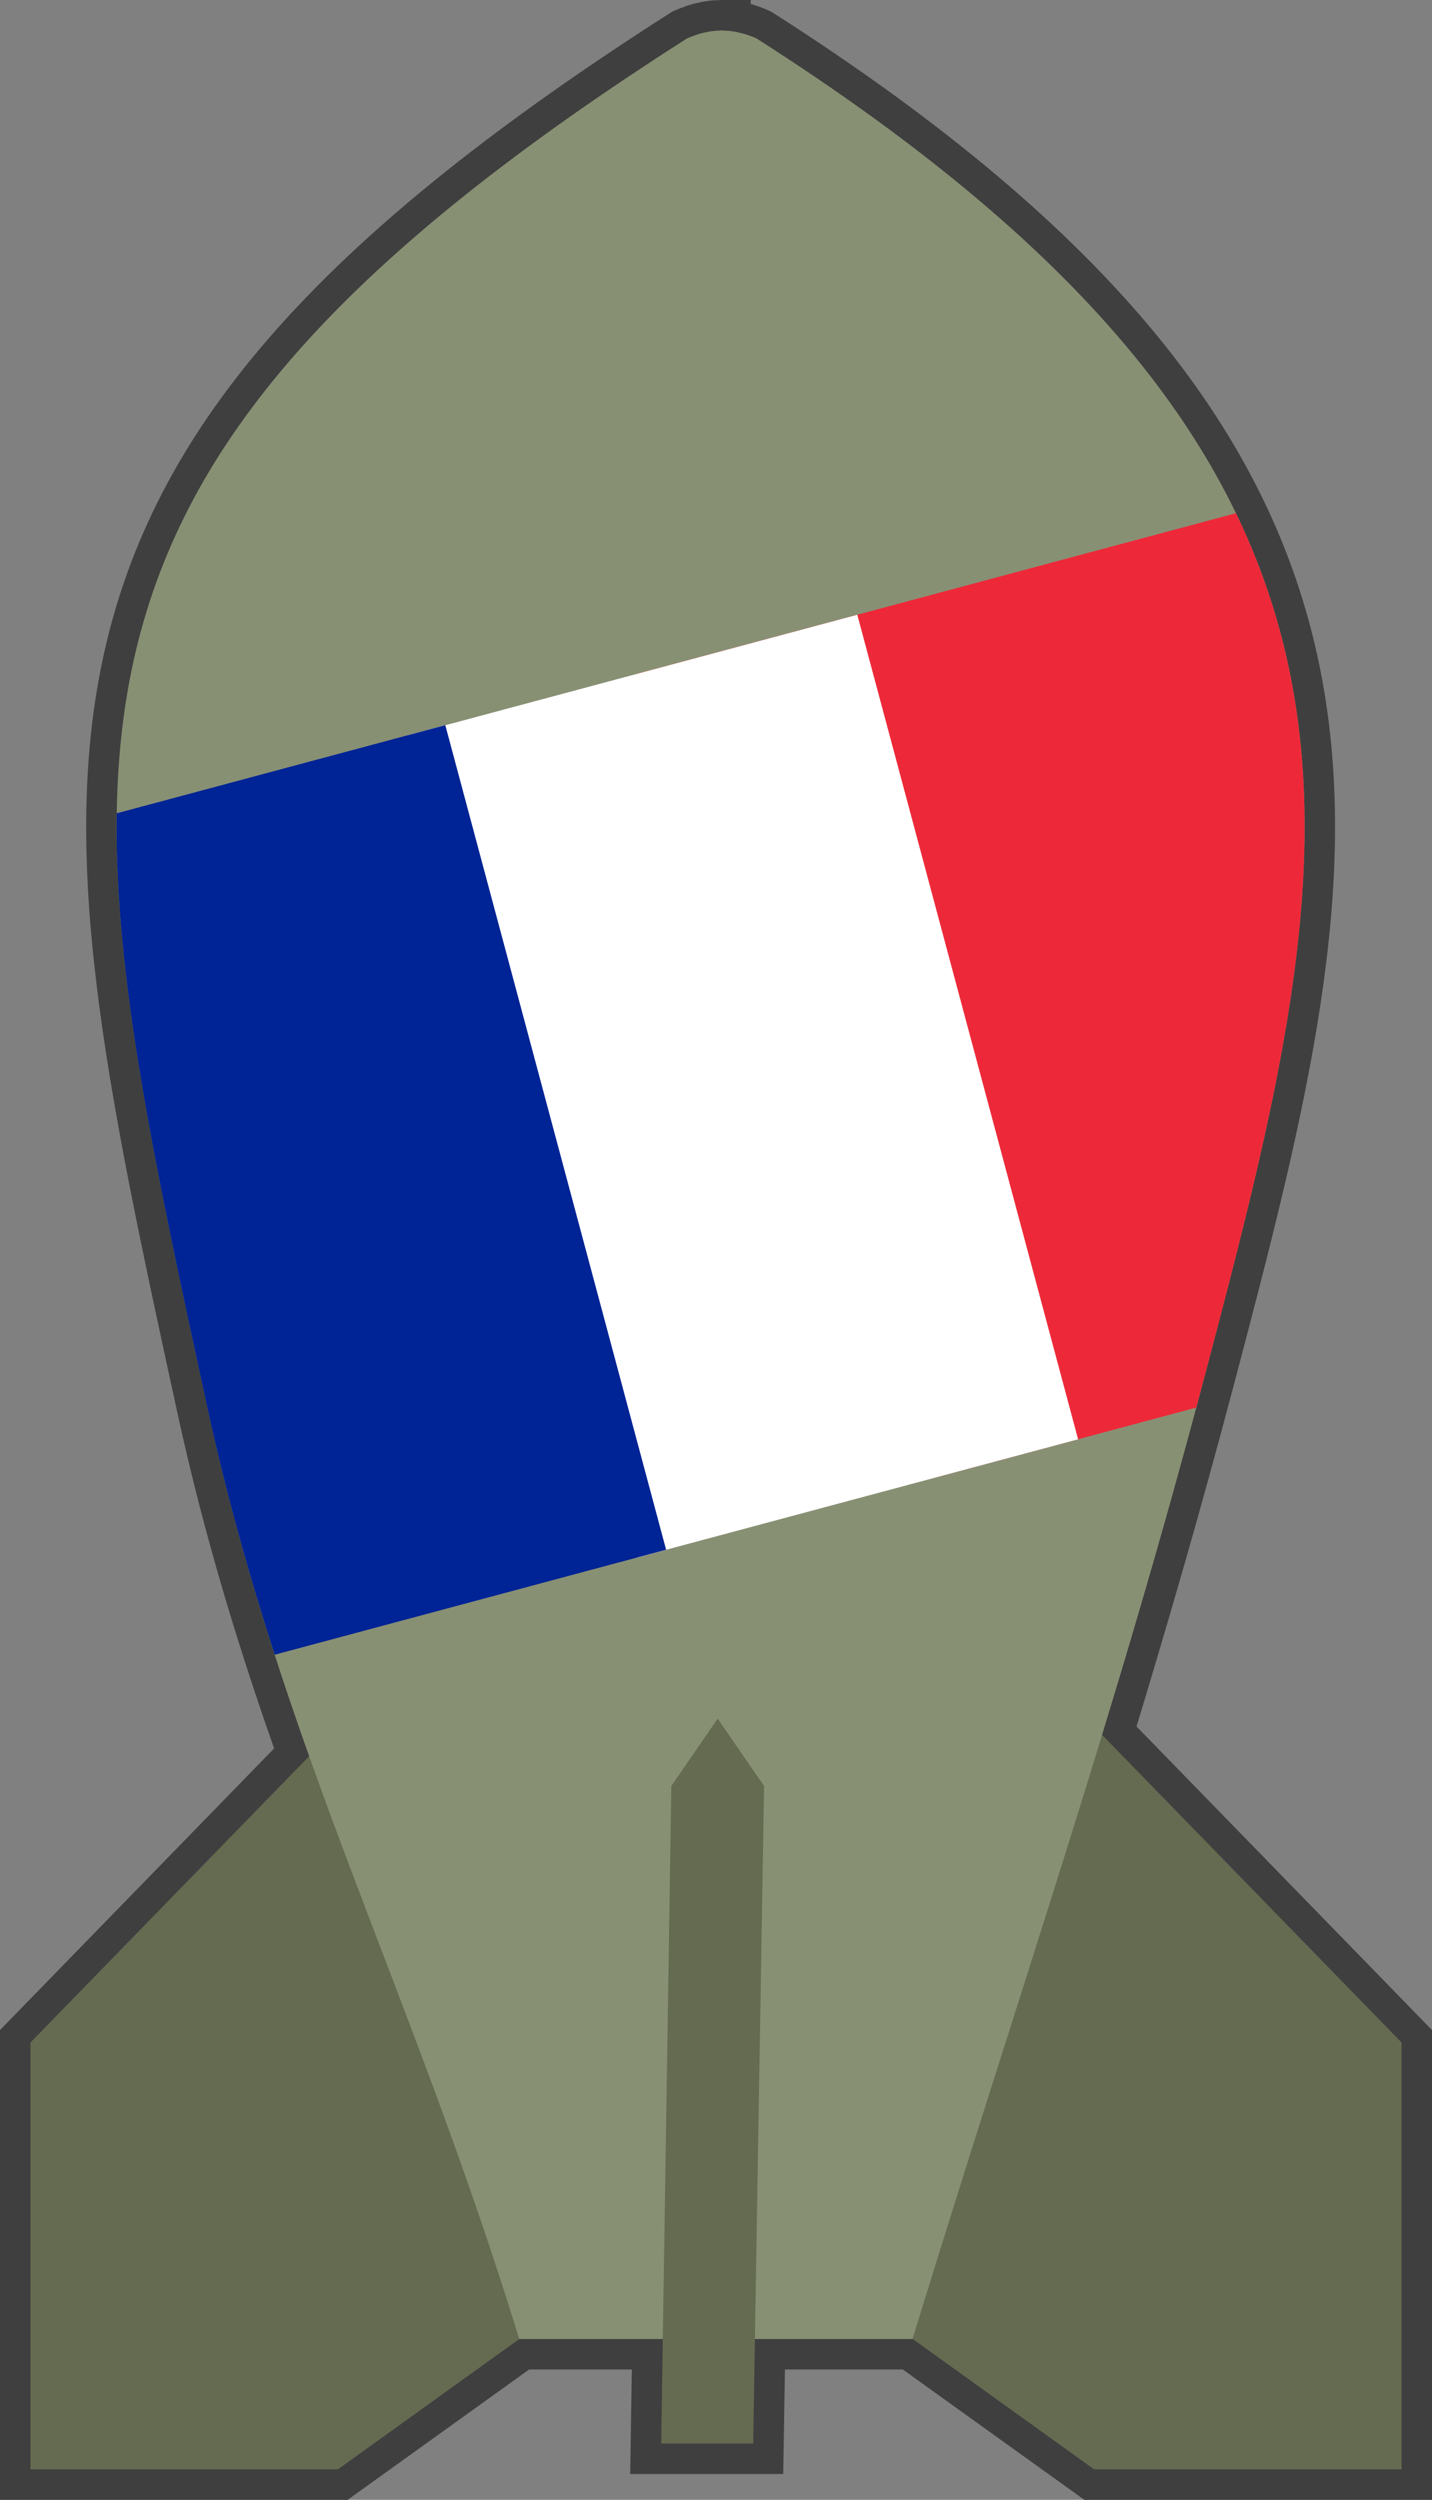
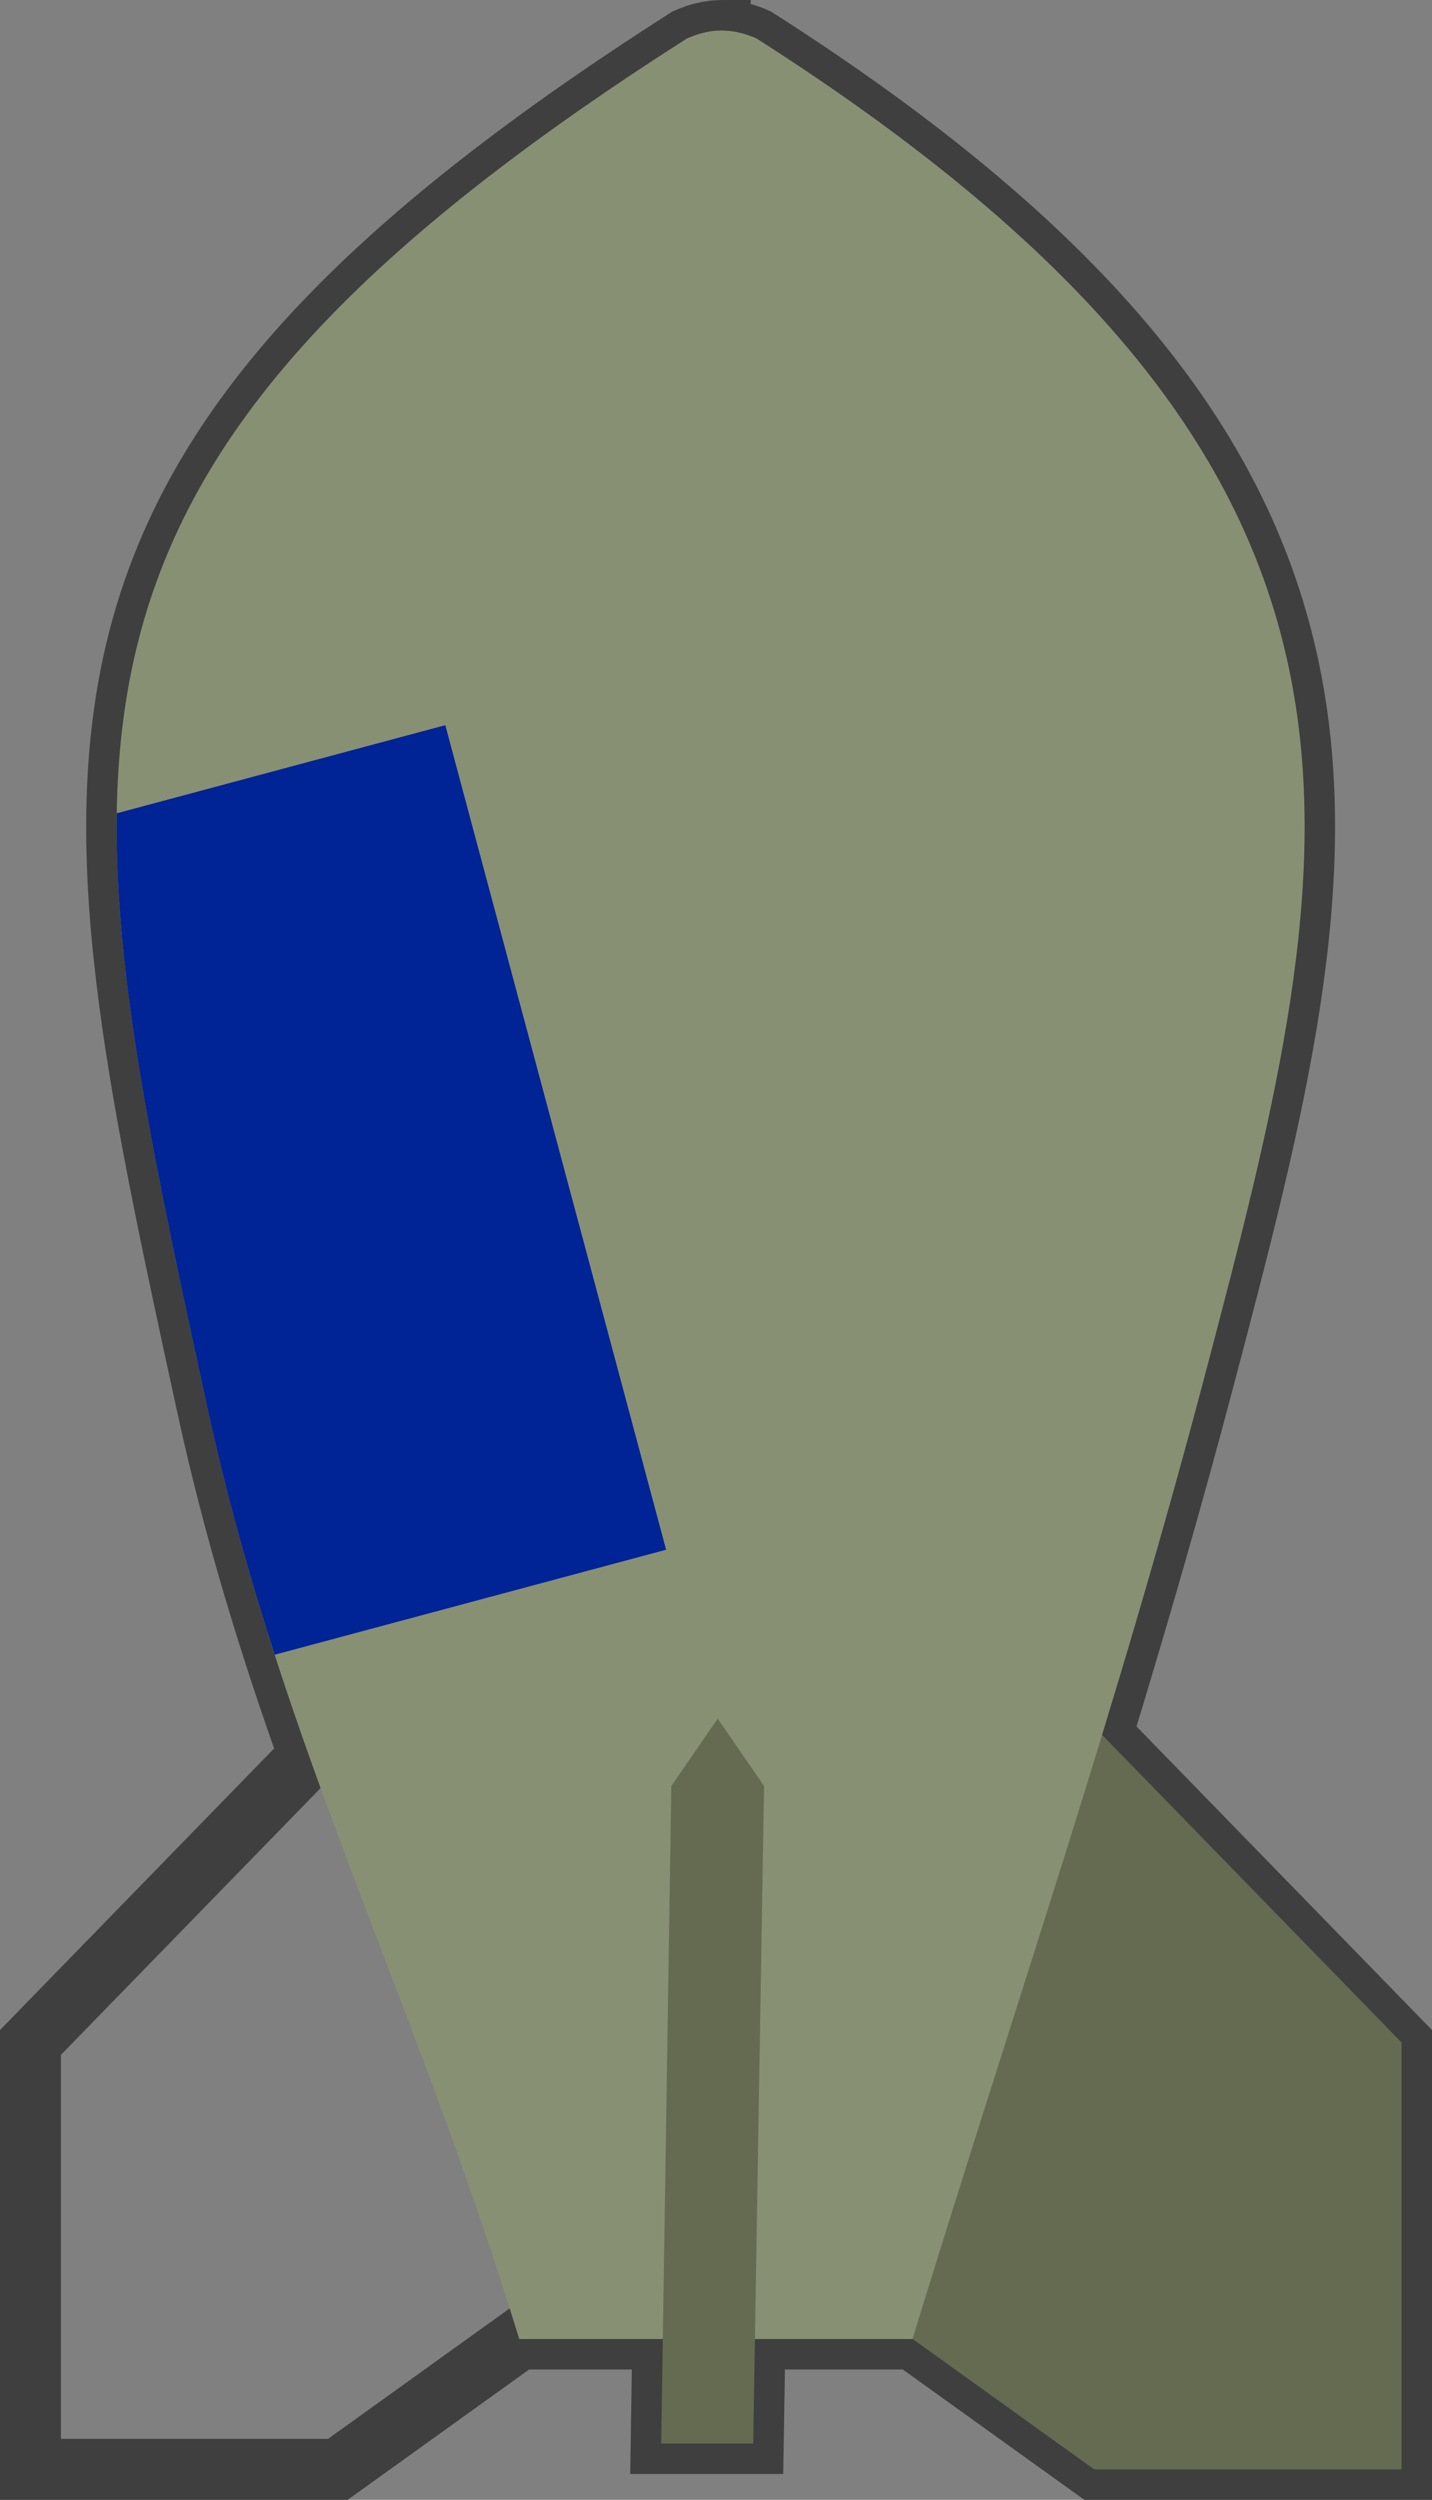
<svg xmlns="http://www.w3.org/2000/svg" xmlns:ns1="http://www.inkscape.org/namespaces/inkscape" xmlns:ns2="http://sodipodi.sourceforge.net/DTD/sodipodi-0.dtd" xmlns:xlink="http://www.w3.org/1999/xlink" width="470" height="820" id="svg2" version="1.1" ns1:version="0.48.5 r10040" ns2:docname="United Kingdom Bomb.svg">
  <rect width="100%" height="100%" fill="#808080" stroke="none" />
  <defs id="defs4">
    <linearGradient ns1:collect="always" id="linearGradient4120">
      <stop style="stop-color:#c0c0bf;stop-opacity:0" offset="0" id="stop4122" />
      <stop id="stop4130" offset="0.165" style="stop-color:#c0c0bf;stop-opacity:1;" />
      <stop id="stop4128" offset="0.898" style="stop-color:#c0c0bf;stop-opacity:1;" />
      <stop style="stop-color:#c0c0bf;stop-opacity:0" offset="1" id="stop4124" />
    </linearGradient>
    <linearGradient ns1:collect="always" id="linearGradient4102">
      <stop style="stop-color:#7e8669;stop-opacity:1;" offset="0" id="stop4104" />
      <stop id="stop4110" offset="0.694" style="stop-color:#7e8669;stop-opacity:1;" />
      <stop style="stop-color:#969d82;stop-opacity:1" offset="1" id="stop4106" />
    </linearGradient>
    <linearGradient id="linearGradient4096" ns1:collect="always">
      <stop id="stop4098" offset="0" style="stop-color:#282828;stop-opacity:1;" />
      <stop id="stop4100" offset="1" style="stop-color:#595f47;stop-opacity:1" />
    </linearGradient>
    <linearGradient ns1:collect="always" id="linearGradient4077">
      <stop style="stop-color:#e89999;stop-opacity:1" offset="0" id="stop4079" />
      <stop style="stop-color:#c40000;stop-opacity:1" offset="1" id="stop4081" />
    </linearGradient>
    <linearGradient ns1:collect="always" id="linearGradient4057">
      <stop style="stop-color:#3e5698;stop-opacity:1;" offset="0" id="stop4059" />
      <stop id="stop4067" offset="0.105" style="stop-color:#3e5698;stop-opacity:0.604;" />
      <stop style="stop-color:#3e5698;stop-opacity:1" offset="1" id="stop4061" />
    </linearGradient>
    <linearGradient ns1:collect="always" id="linearGradient4047">
      <stop style="stop-color:#ffffff;stop-opacity:1;" offset="0" id="stop4049" />
      <stop style="stop-color:#ffffff;stop-opacity:1" offset="1" id="stop4051" />
    </linearGradient>
    <linearGradient ns1:collect="always" id="linearGradient4039">
      <stop style="stop-color:#c60000;stop-opacity:1;" offset="0" id="stop4041" />
      <stop id="stop4055" offset="0.145" style="stop-color:#c60000;stop-opacity:0.337;" />
      <stop style="stop-color:#c60000;stop-opacity:1" offset="1" id="stop4043" />
    </linearGradient>
    <linearGradient ns1:collect="always" id="linearGradient3981">
      <stop style="stop-color:#282828;stop-opacity:1;" offset="0" id="stop3983" />
      <stop style="stop-color:#595f47;stop-opacity:1" offset="1" id="stop3985" />
    </linearGradient>
    <linearGradient ns1:collect="always" id="linearGradient3973">
      <stop style="stop-color:#c0c4b4;stop-opacity:1" offset="0" id="stop3975" />
      <stop style="stop-color:#7e8669;stop-opacity:1" offset="1" id="stop3977" />
    </linearGradient>
    <linearGradient id="linearGradient3963">
      <stop style="stop-color:#404040;stop-opacity:0" offset="0" id="stop3965" />
      <stop id="stop3969" offset="0.074" style="stop-color:#9e9e9e;stop-opacity:1" />
      <stop style="stop-color:#e2e2e2;stop-opacity:1;" offset="0.773" id="stop3971" />
      <stop id="stop3967" offset="1" style="stop-color:#ffffff;stop-opacity:0" />
    </linearGradient>
    <linearGradient ns1:collect="always" id="linearGradient3865">
      <stop style="stop-color:#3e442f;stop-opacity:1" offset="0" id="stop3867" />
      <stop style="stop-color:#7e8669;stop-opacity:1" offset="1" id="stop3869" />
    </linearGradient>
    <linearGradient id="linearGradient3846">
      <stop id="stop3860" offset="0" style="stop-color:#404040;stop-opacity:0;" />
      <stop style="stop-color:#000000;stop-opacity:0" offset="1" id="stop3850" />
    </linearGradient>
    <linearGradient ns1:collect="always" xlink:href="#linearGradient3973" id="linearGradient4016" gradientUnits="userSpaceOnUse" x1="1176.429" y1="188.076" x2="1176.429" y2="263.285" gradientTransform="translate(862.857,-405.714)" />
    <linearGradient ns1:collect="always" xlink:href="#linearGradient3865" id="linearGradient4025" gradientUnits="userSpaceOnUse" x1="1159.283" y1="748.434" x2="1185.003" y2="748.434" gradientTransform="translate(862.857,-405.714)" />
    <linearGradient ns1:collect="always" xlink:href="#linearGradient3981" id="linearGradient4030" gradientUnits="userSpaceOnUse" x1="1120.259" y1="729.113" x2="1031.83" y2="750.872" gradientTransform="translate(862.857,-405.714)" />
    <linearGradient ns1:collect="always" xlink:href="#linearGradient4096" id="linearGradient4033" gradientUnits="userSpaceOnUse" gradientTransform="matrix(-1,0,0,1,3221.778,-405.714)" x1="1120.259" y1="729.113" x2="1031.83" y2="750.872" />
    <linearGradient ns1:collect="always" xlink:href="#linearGradient4039" id="linearGradient4045" x1="1913.571" y1="48.791" x2="2180" y2="12.362" gradientUnits="userSpaceOnUse" />
    <linearGradient ns1:collect="always" xlink:href="#linearGradient4047" id="linearGradient4053" x1="1945.593" y1="38.995" x2="2067.09" y2="38.995" gradientUnits="userSpaceOnUse" />
    <linearGradient ns1:collect="always" xlink:href="#linearGradient4057" id="linearGradient4063" x1="1919.286" y1="-32.638" x2="2175.714" y2="-18.352" gradientUnits="userSpaceOnUse" />
    <linearGradient ns1:collect="always" xlink:href="#linearGradient4057" id="linearGradient4075" x1="1945.683" y1="151.692" x2="2177.094" y2="93.478" gradientUnits="userSpaceOnUse" />
    <linearGradient ns1:collect="always" xlink:href="#linearGradient4077" id="linearGradient4083" x1="1968.787" y1="42.462" x2="2038.235" y2="25.542" gradientUnits="userSpaceOnUse" />
    <linearGradient ns1:collect="always" xlink:href="#linearGradient4102" id="linearGradient4108" x1="2105.714" y1="183.791" x2="1932.742" y2="186.648" gradientUnits="userSpaceOnUse" />
    <linearGradient ns1:collect="always" xlink:href="#linearGradient4120" id="linearGradient4126" x1="1980.6" y1="-157.819" x2="2012.472" y2="309.324" gradientUnits="userSpaceOnUse" />
    <linearGradient ns1:collect="always" xlink:href="#linearGradient4047" id="linearGradient3892" gradientUnits="userSpaceOnUse" gradientTransform="matrix(1.332,0,0,1.333,-2494.94,559.723)" x1="1945.593" y1="38.995" x2="2067.09" y2="38.995" />
    <rect fill="#B22234" height="50" width="1235" id="stripe" />
    <g id="u">
      <use id="use4018" y="-0.216" xlink:href="#x4" />
      <use id="use4020" xlink:href="#x4" />
      <use id="use4022" y="0.216" xlink:href="#s6" />
    </g>
    <g id="x4">
      <use id="use4009" xlink:href="#s6" />
      <use id="use4011" y="0.054" xlink:href="#s5" />
      <use id="use4013" y="0.108" xlink:href="#s6" />
      <use id="use4015" y="0.162" xlink:href="#s5" />
    </g>
    <g id="s6">
      <use id="use4004" x="-0.063" xlink:href="#s5" />
      <use id="use4006" x="0.315" xlink:href="#star" />
    </g>
    <g id="s5">
      <use id="use3993" x="-0.252" xlink:href="#star" />
      <use id="use3995" x="-0.126" xlink:href="#star" />
      <use id="use3997" xlink:href="#star" />
      <use id="use3999" x="0.126" xlink:href="#star" />
      <use id="use4001" x="0.252" xlink:href="#star" />
    </g>
    <g id="star">
      <use id="use3982" transform="rotate(-144)" xlink:href="#pt" />
      <use id="use3984" transform="rotate(-72)" xlink:href="#pt" />
      <use id="use3986" xlink:href="#pt" />
      <use id="use3988" transform="rotate(72)" xlink:href="#pt" />
      <use id="use3990" transform="rotate(144)" xlink:href="#pt" />
    </g>
    <polygon fill="#FFF" transform="scale(0.062)" points="-0.162,0 0,-0.5 0.162,0" id="pt" />
    <linearGradient ns1:collect="always" xlink:href="#linearGradient4047" id="linearGradient4087" gradientUnits="userSpaceOnUse" gradientTransform="matrix(1.332,0,0,1.333,-2494.94,559.723)" x1="1945.593" y1="38.995" x2="2067.09" y2="38.995" />
    <linearGradient ns1:collect="always" xlink:href="#linearGradient4047" id="linearGradient4091" gradientUnits="userSpaceOnUse" gradientTransform="matrix(1.332,0,0,1.333,-2494.94,559.723)" x1="1945.593" y1="38.995" x2="2067.09" y2="38.995" />
  </defs>
  <ns2:namedview id="base" pagecolor="#ffffff" bordercolor="#666666" borderopacity="1.0" ns1:pageopacity="0.0" ns1:pageshadow="2" ns1:zoom="1" ns1:cx="244.74382" ns1:cy="446.57827" ns1:document-units="px" ns1:current-layer="layer1" showgrid="false" showguides="true" ns1:guide-bbox="true" ns1:snap-global="false" ns1:object-paths="true" ns1:object-nodes="true" ns1:snap-smooth-nodes="true" fit-margin-top="0" fit-margin-left="0" fit-margin-right="0" fit-margin-bottom="0" ns1:window-width="1920" ns1:window-height="1181" ns1:window-x="0" ns1:window-y="19" ns1:window-maximized="1" />
  <g ns1:label="Calque 1" ns1:groupmode="layer" id="layer1" transform="translate(10,-242.344)">
    <path ns1:connector-curvature="0" id="path3857" d="m 226.39,252.345 c -0.154,0.003 -0.315,0.056 -0.468,0.062 -0.32,0.013 -0.619,0.006 -0.937,0.031 -0.166,0.012 -0.333,0.015 -0.5,0.031 -0.754,0.072 -1.543,0.2 -2.311,0.344 -0.358,0.067 -0.701,0.167 -1.062,0.25 -0.209,0.049 -0.416,0.072 -0.625,0.125 -0.154,0.039 -0.314,0.083 -0.468,0.125 -0.186,0.051 -0.346,0.101 -0.531,0.156 -0.322,0.095 -0.644,0.172 -0.968,0.281 -0.139,0.046 -0.267,0.139 -0.406,0.188 -0.878,0.31 -1.788,0.62 -2.685,1.031 C -7.695,397.325 11.254,488.958 57.925,703.344 c 9.136,41.97 20.725,79.033 33.537,115.062 L 0,912.313 l 0,140.031 100.892,0 59.548,-42.75 42.905,0 4.184,0 -0.531,34.281 30.227,0 0.562,-34.281 12.615,0 39.095,0 c 0.003,-0.01 -0.003,-0.022 0,-0.031 l 59.611,42.781 100.892,0 0,-140.031 -98.269,-100.906 c 11.527,-37.745 22.661,-76.042 33.631,-117.594 46.67,-176.782 76.081,-296.488 -147.044,-438.843 -1.321,-0.605 -2.622,-1.081 -3.903,-1.469 -0.136,-0.041 -0.27,-0.086 -0.406,-0.125 -0.206,-0.059 -0.418,-0.102 -0.625,-0.156 -0.249,-0.065 -0.502,-0.099 -0.749,-0.156 -0.361,-0.084 -0.729,-0.181 -1.093,-0.25 -0.762,-0.142 -1.5,-0.273 -2.248,-0.344 -0.485,-0.046 -0.957,-0.045 -1.436,-0.062 -0.32,-0.013 -0.646,-0.062 -0.968,-0.062 -0.163,2.9e-4 -0.337,-0.004 -0.5,0 z" style="fill:none;stroke:#3f3f3f;stroke-width:20;stroke-miterlimit:4;stroke-opacity:1;stroke-dasharray:none" />
    <path style="fill:#646b51;fill-opacity:1;stroke:none" d="m 346.082,805.631 103.926,106.697 0,140.019 -100.898,0 -77.356,-55.537 z" id="path3989" ns1:connector-curvature="0" />
-     <path ns1:connector-curvature="0" id="path3006" d="M 103.925,805.631 -5.9e-5,912.328 l 0,140.019 100.898,0 77.356,-55.537 z" style="fill:#646b51;fill-opacity:1;stroke:none" />
+     <path ns1:connector-curvature="0" id="path3006" d="M 103.925,805.631 -5.9e-5,912.328 z" style="fill:#646b51;fill-opacity:1;stroke:none" />
    <path ns2:nodetypes="ccccscccccccsccccsccccccscccc" ns1:connector-curvature="0" style="fill:#889074;fill-opacity:1;stroke:none" d="m 226.388,252.351 c -0.154,0.003 -0.304,0.035 -0.458,0.042 -0.32,0.013 -0.64,0.017 -0.957,0.042 -0.166,0.012 -0.333,0.026 -0.499,0.042 -0.754,0.072 -1.521,0.189 -2.289,0.333 -0.358,0.067 -0.722,0.166 -1.082,0.25 -0.209,0.049 -0.416,0.071 -0.624,0.125 -0.154,0.039 -0.304,0.083 -0.458,0.125 -0.186,0.051 -0.356,0.112 -0.541,0.167 -0.322,0.095 -0.633,0.183 -0.957,0.292 -0.139,0.046 -0.278,0.118 -0.416,0.167 -0.878,0.31 -1.767,0.63 -2.664,1.041 C -7.682,397.329 11.246,488.953 57.916,703.339 82.421,815.906 124.654,893.292 160.428,1009.593 l 42.904,0 47.07,0 39.082,0 c 35.773,-116.301 66.481,-204.407 95.887,-315.792 46.67,-176.782 76.086,-296.472 -147.038,-438.827 -1.321,-0.605 -2.631,-1.07 -3.912,-1.458 -0.136,-0.041 -0.28,-0.086 -0.416,-0.125 -0.206,-0.059 -0.418,-0.112 -0.624,-0.167 -0.249,-0.065 -0.502,-0.109 -0.749,-0.167 -0.361,-0.084 -0.718,-0.181 -1.082,-0.25 -0.762,-0.142 -1.499,-0.262 -2.247,-0.333 -0.485,-0.046 -0.977,-0.066 -1.457,-0.083 -0.32,-0.013 -0.635,-0.041 -0.957,-0.042 -0.163,3e-4 -0.337,-0.004 -0.499,0 z" id="path2996" />
-     <path style="fill:#ed2939" d="M 405.656 168.344 L 208.812 221.094 L 306.312 484.844 L 392.625 461.719 C 393.541 458.302 394.462 454.929 395.375 451.469 C 424.44 341.373 446.807 253.418 405.656 168.344 z " transform="translate(-10,242.344)" id="rect6591" />
-     <path style="fill:#ffffff" d="M 281.375 201.656 L 134.125 241.125 L 209 510.938 L 353.844 472.125 L 281.375 201.656 z " transform="translate(-10,242.344)" id="rect6593" />
    <path style="fill:#002395" d="M 146.156 237.875 L 38.312 266.781 C 37.517 320.781 50.862 382.703 67.906 461 C 74.264 490.204 81.835 517.019 90.156 542.781 L 218.625 508.344 L 146.156 237.875 z " transform="translate(-10,242.344)" id="rect6595" />
    <path style="fill:#646b51;fill-opacity:1;stroke:none" d="m 207.008,1043.872 30.203,0 3.567,-215.691 -15.22,-22.073 -15.221,22.073 z" id="path3002" ns1:connector-curvature="0" />
  </g>
</svg>